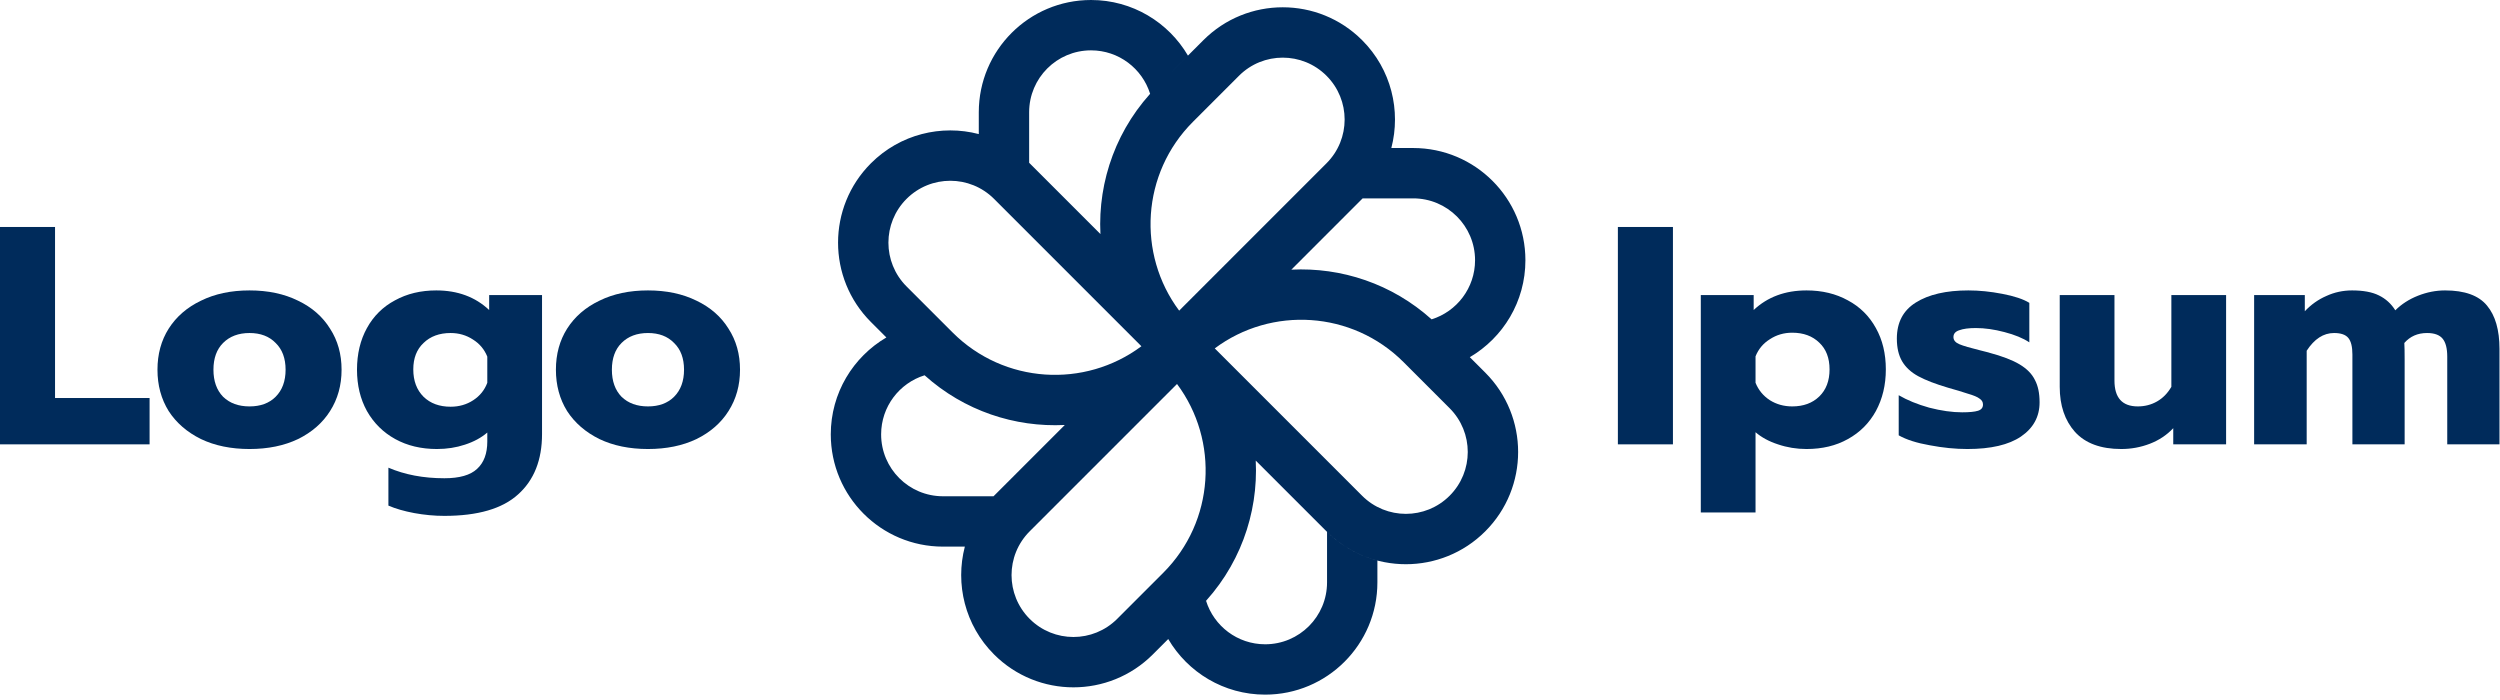
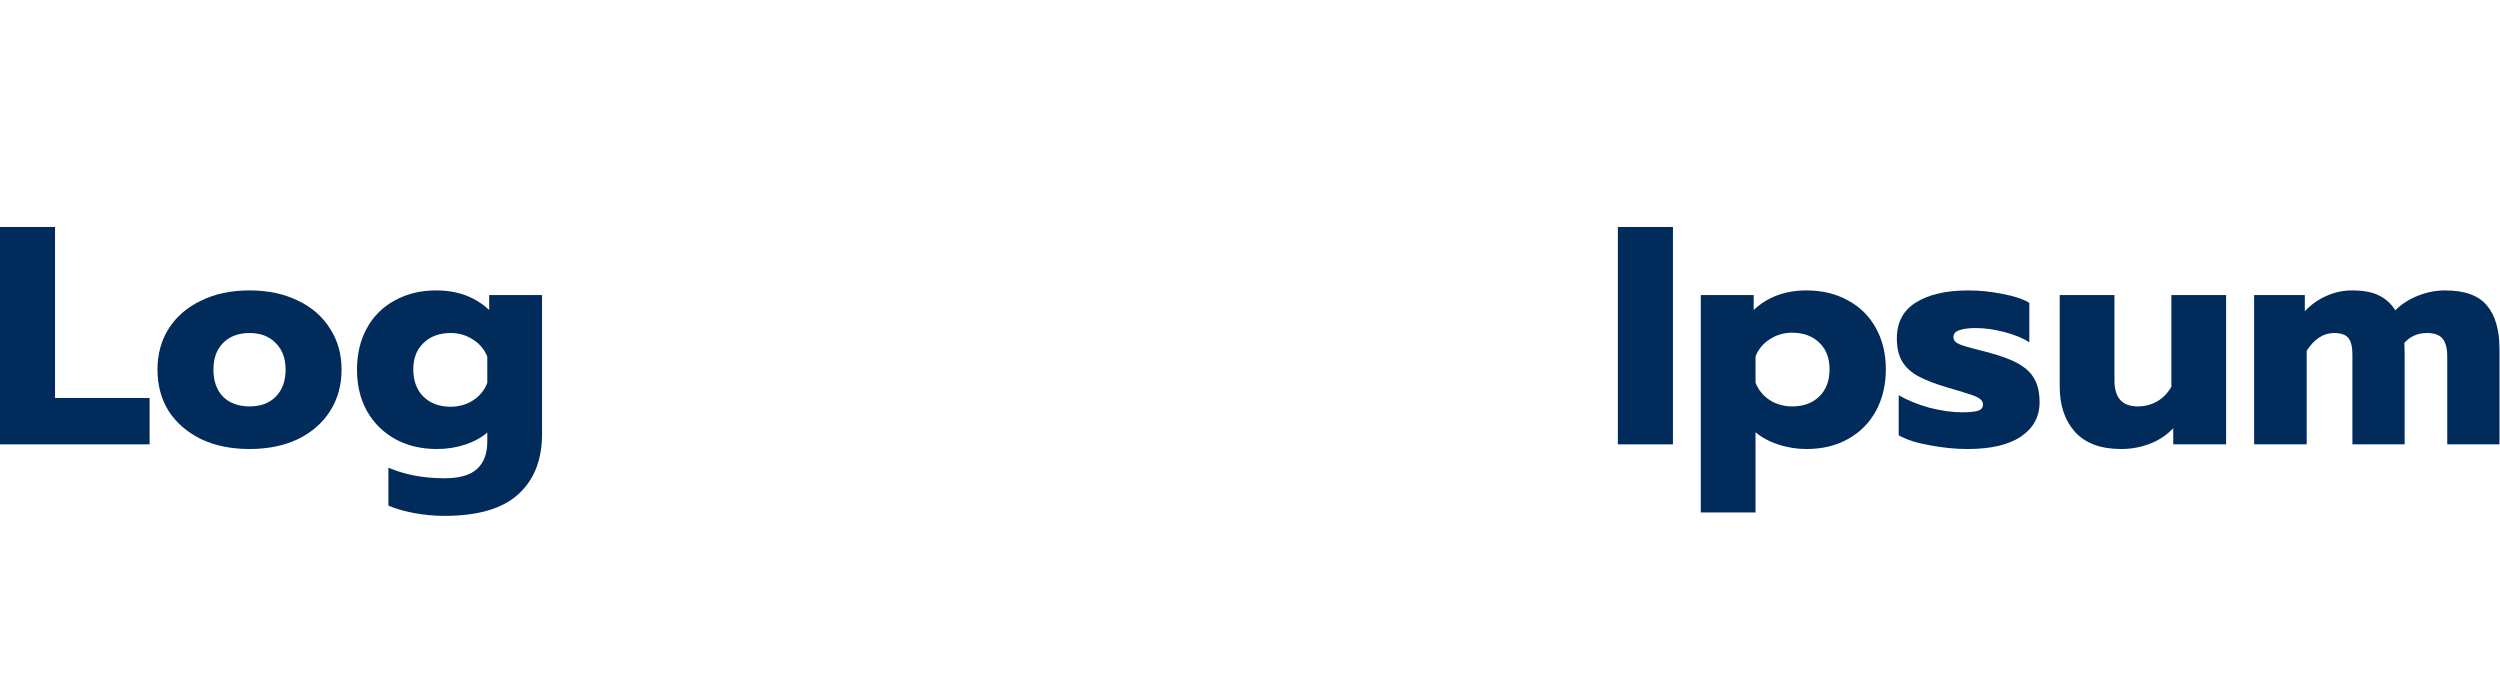
<svg xmlns="http://www.w3.org/2000/svg" width="257" height="72" viewBox="0 0 257 72" fill="none">
-   <path fill-rule="evenodd" clip-rule="evenodd" d="M112.158 0C105.785 0 100.619 5.166 100.619 11.538V13.783C96.785 12.781 92.537 13.782 89.532 16.786C85.026 21.292 85.026 28.598 89.532 33.104L91.119 34.691C87.7 36.694 85.404 40.406 85.404 44.654C85.404 51.027 90.57 56.193 96.942 56.193H99.186C98.184 60.026 99.186 64.275 102.19 67.279C106.696 71.785 114.002 71.785 118.508 67.279L123.24 62.546C127.416 58.371 129.366 52.813 129.09 47.347L136.365 54.622C140.871 59.128 148.177 59.128 152.684 54.622C157.19 50.116 157.19 42.81 152.684 38.304L151.097 36.718C154.515 34.715 156.812 31.003 156.812 26.754C156.812 20.382 151.645 15.216 145.273 15.216H143.029C144.031 11.382 143.03 7.133 140.025 4.129C135.52 -0.377 128.214 -0.377 123.708 4.129L118.975 8.862C114.8 13.037 112.85 18.595 113.125 24.061L105.85 16.786C105.832 16.768 105.814 16.75 105.796 16.732V11.538C105.796 8.025 108.644 5.176 112.158 5.176C115.012 5.176 117.426 7.055 118.233 9.644C118.472 9.378 118.719 9.117 118.975 8.862L122.121 5.715C120.118 2.296 116.406 0 112.158 0ZM140.08 20.392C140.062 20.41 140.044 20.428 140.025 20.446L132.751 27.721C137.883 27.463 143.095 29.165 147.168 32.829C149.756 32.023 151.636 29.608 151.636 26.754C151.636 23.24 148.788 20.392 145.273 20.392H140.08ZM102.135 51.016C102.154 50.998 102.172 50.98 102.19 50.962L109.464 43.687C104.333 43.945 99.121 42.242 95.048 38.579C92.459 39.385 90.58 41.8 90.58 44.654C90.58 48.168 93.428 51.016 96.942 51.016H102.135ZM130.058 71.408C125.809 71.408 122.097 69.112 120.094 65.693L123.24 62.546C123.496 62.291 123.744 62.03 123.983 61.764C124.789 64.353 127.204 66.232 130.058 66.232C133.572 66.232 136.42 63.384 136.42 59.87V54.676C137.911 56.148 139.703 57.131 141.596 57.626V59.87C141.596 66.242 136.43 71.408 130.058 71.408ZM136.365 7.789C133.881 5.304 129.853 5.304 127.368 7.789L122.635 12.522C117.341 17.816 116.869 26.105 121.218 31.934L136.365 16.786C138.85 14.302 138.85 10.273 136.365 7.789ZM149.022 50.962C151.507 48.477 151.507 44.449 149.022 41.964L144.29 37.231C138.996 31.937 130.706 31.465 124.878 35.814L140.025 50.962C142.51 53.446 146.539 53.446 149.022 50.962ZM114.847 63.619C112.363 66.104 108.335 66.104 105.85 63.619C103.366 61.135 103.366 57.106 105.85 54.622L120.998 39.474C125.347 45.303 124.874 53.592 119.58 58.886L114.847 63.619ZM93.192 20.446C90.708 22.931 90.708 26.959 93.192 29.444L97.925 34.177C103.219 39.471 111.509 39.943 117.337 35.594L102.19 20.446C99.705 17.962 95.677 17.962 93.192 20.446Z" fill="#002B5B" />
  <path d="M0 23.333H5.658V40.916H15.377V45.679H0V23.333Z" fill="#002B5B" />
  <path d="M25.651 46.159C23.754 46.159 22.091 45.818 20.663 45.136C19.236 44.432 18.127 43.473 17.339 42.258C16.572 41.022 16.188 39.605 16.188 38.007C16.188 36.408 16.572 35.001 17.339 33.787C18.127 32.55 19.236 31.591 20.663 30.91C22.091 30.206 23.754 29.855 25.651 29.855C27.548 29.855 29.21 30.206 30.638 30.91C32.066 31.591 33.163 32.55 33.931 33.787C34.719 35.001 35.114 36.408 35.114 38.007C35.114 39.605 34.719 41.022 33.931 42.258C33.163 43.473 32.066 44.432 30.638 45.136C29.21 45.818 27.548 46.159 25.651 46.159ZM25.651 41.779C26.78 41.779 27.675 41.449 28.336 40.788C29.018 40.106 29.359 39.179 29.359 38.007C29.359 36.834 29.018 35.918 28.336 35.257C27.675 34.575 26.78 34.234 25.651 34.234C24.521 34.234 23.615 34.575 22.933 35.257C22.273 35.918 21.942 36.834 21.942 38.007C21.942 39.179 22.273 40.106 22.933 40.788C23.615 41.449 24.521 41.779 25.651 41.779Z" fill="#002B5B" />
  <path d="M45.683 53.032C44.66 53.032 43.626 52.936 42.582 52.744C41.559 52.552 40.674 52.297 39.928 51.977V48.077C41.612 48.801 43.53 49.164 45.683 49.164C47.238 49.164 48.357 48.844 49.039 48.205C49.743 47.565 50.094 46.627 50.094 45.391V44.464C49.476 44.997 48.709 45.413 47.792 45.711C46.897 46.01 45.938 46.159 44.915 46.159C43.295 46.159 41.868 45.818 40.631 45.136C39.395 44.454 38.426 43.495 37.722 42.258C37.04 41.022 36.699 39.605 36.699 38.007C36.699 36.387 37.04 34.959 37.722 33.723C38.404 32.487 39.363 31.538 40.599 30.878C41.836 30.195 43.253 29.855 44.851 29.855C47.047 29.855 48.858 30.526 50.286 31.869V30.334H55.721V44.624C55.721 47.288 54.9 49.356 53.259 50.826C51.639 52.297 49.114 53.032 45.683 53.032ZM46.322 41.811C47.196 41.811 47.974 41.587 48.656 41.139C49.338 40.692 49.817 40.095 50.094 39.349V36.664C49.796 35.918 49.306 35.332 48.624 34.906C47.942 34.458 47.174 34.234 46.322 34.234C45.171 34.234 44.244 34.575 43.541 35.257C42.837 35.918 42.486 36.824 42.486 37.975C42.486 39.147 42.837 40.084 43.541 40.788C44.244 41.47 45.171 41.811 46.322 41.811Z" fill="#002B5B" />
-   <path d="M66.611 46.159C64.714 46.159 63.052 45.818 61.624 45.136C60.196 44.432 59.087 43.473 58.299 42.258C57.532 41.022 57.148 39.605 57.148 38.007C57.148 36.408 57.532 35.001 58.299 33.787C59.087 32.55 60.196 31.591 61.624 30.91C63.052 30.206 64.714 29.855 66.611 29.855C68.508 29.855 70.17 30.206 71.598 30.91C73.026 31.591 74.124 32.55 74.891 33.787C75.679 35.001 76.074 36.408 76.074 38.007C76.074 39.605 75.679 41.022 74.891 42.258C74.124 43.473 73.026 44.432 71.598 45.136C70.17 45.818 68.508 46.159 66.611 46.159ZM66.611 41.779C67.74 41.779 68.635 41.449 69.296 40.788C69.978 40.106 70.319 39.179 70.319 38.007C70.319 36.834 69.978 35.918 69.296 35.257C68.635 34.575 67.74 34.234 66.611 34.234C65.481 34.234 64.576 34.575 63.894 35.257C63.233 35.918 62.902 36.834 62.902 38.007C62.902 39.179 63.233 40.106 63.894 40.788C64.576 41.449 65.481 41.779 66.611 41.779Z" fill="#002B5B" />
  <path d="M166.318 23.333H171.978V45.679H166.318V23.333Z" fill="#002B5B" />
  <path d="M174.842 30.334H180.278V31.869C181.704 30.526 183.516 29.855 185.711 29.855C187.31 29.855 188.728 30.195 189.963 30.878C191.2 31.538 192.158 32.487 192.84 33.723C193.522 34.938 193.864 36.355 193.864 37.975C193.864 39.573 193.522 41.001 192.84 42.258C192.158 43.495 191.2 44.454 189.963 45.136C188.749 45.818 187.331 46.159 185.711 46.159C184.689 46.159 183.708 45.999 182.771 45.679C181.855 45.381 181.087 44.965 180.469 44.432V52.68H174.842V30.334ZM184.241 41.779C185.392 41.779 186.32 41.438 187.022 40.756C187.725 40.074 188.078 39.147 188.078 37.975C188.078 36.802 187.725 35.886 187.022 35.225C186.32 34.543 185.392 34.202 184.241 34.202C183.389 34.202 182.621 34.426 181.939 34.874C181.257 35.3 180.768 35.886 180.469 36.632V39.349C180.768 40.095 181.257 40.692 181.939 41.139C182.621 41.566 183.389 41.779 184.241 41.779Z" fill="#002B5B" />
  <path d="M202.252 46.159C201.016 46.159 199.727 46.031 198.385 45.775C197.042 45.541 195.975 45.2 195.187 44.752V40.628C196.061 41.139 197.105 41.566 198.32 41.907C199.556 42.226 200.685 42.386 201.709 42.386C202.454 42.386 202.998 42.333 203.338 42.226C203.68 42.12 203.851 41.907 203.851 41.587C203.851 41.331 203.734 41.129 203.5 40.98C203.287 40.809 202.88 40.639 202.284 40.468C201.709 40.276 201.038 40.074 200.27 39.861C198.97 39.477 197.948 39.083 197.201 38.678C196.455 38.273 195.902 37.761 195.538 37.143C195.176 36.525 194.996 35.748 194.996 34.81C194.996 33.147 195.646 31.911 196.945 31.101C198.267 30.27 200.068 29.855 202.348 29.855C203.457 29.855 204.619 29.972 205.832 30.206C207.069 30.441 207.995 30.75 208.615 31.133V35.193C207.975 34.767 207.121 34.415 206.056 34.138C205.012 33.861 204.031 33.723 203.115 33.723C202.391 33.723 201.826 33.797 201.421 33.946C201.016 34.074 200.814 34.309 200.814 34.65C200.814 34.97 201.016 35.215 201.421 35.385C201.826 35.556 202.551 35.769 203.594 36.024C204.277 36.195 204.565 36.27 204.457 36.248C205.822 36.611 206.876 37.016 207.623 37.463C208.369 37.911 208.89 38.444 209.189 39.062C209.51 39.658 209.669 40.426 209.669 41.363C209.669 42.834 209.03 44.006 207.752 44.88C206.493 45.732 204.66 46.159 202.252 46.159Z" fill="#002B5B" />
  <path d="M218.069 46.159C215.96 46.159 214.372 45.573 213.307 44.4C212.263 43.228 211.74 41.683 211.74 39.765V30.334H217.367V39.126C217.367 40.895 218.166 41.779 219.765 41.779C220.49 41.779 221.15 41.608 221.746 41.267C222.343 40.926 222.833 40.426 223.216 39.765V30.334H228.843V45.679H223.41V44.017C222.749 44.72 221.949 45.253 221.011 45.615C220.074 45.977 219.093 46.159 218.069 46.159Z" fill="#002B5B" />
  <path d="M231.724 30.334H236.935V31.996C237.575 31.314 238.31 30.792 239.141 30.43C239.972 30.046 240.856 29.855 241.794 29.855C242.945 29.855 243.862 30.025 244.544 30.366C245.248 30.707 245.812 31.218 246.238 31.901C246.877 31.261 247.656 30.76 248.572 30.398C249.489 30.036 250.416 29.855 251.353 29.855C253.378 29.855 254.817 30.377 255.669 31.421C256.521 32.444 256.947 33.925 256.947 35.865V45.679H251.577V36.664C251.577 35.811 251.417 35.193 251.097 34.81C250.778 34.426 250.245 34.234 249.5 34.234C248.54 34.234 247.761 34.575 247.165 35.257C247.187 35.62 247.197 36.174 247.197 36.92V45.679H241.827V36.44C241.827 35.651 241.689 35.087 241.411 34.746C241.134 34.405 240.643 34.234 239.941 34.234C238.853 34.234 237.916 34.842 237.127 36.056V45.679H231.724V30.334Z" fill="#002B5B" />
</svg>